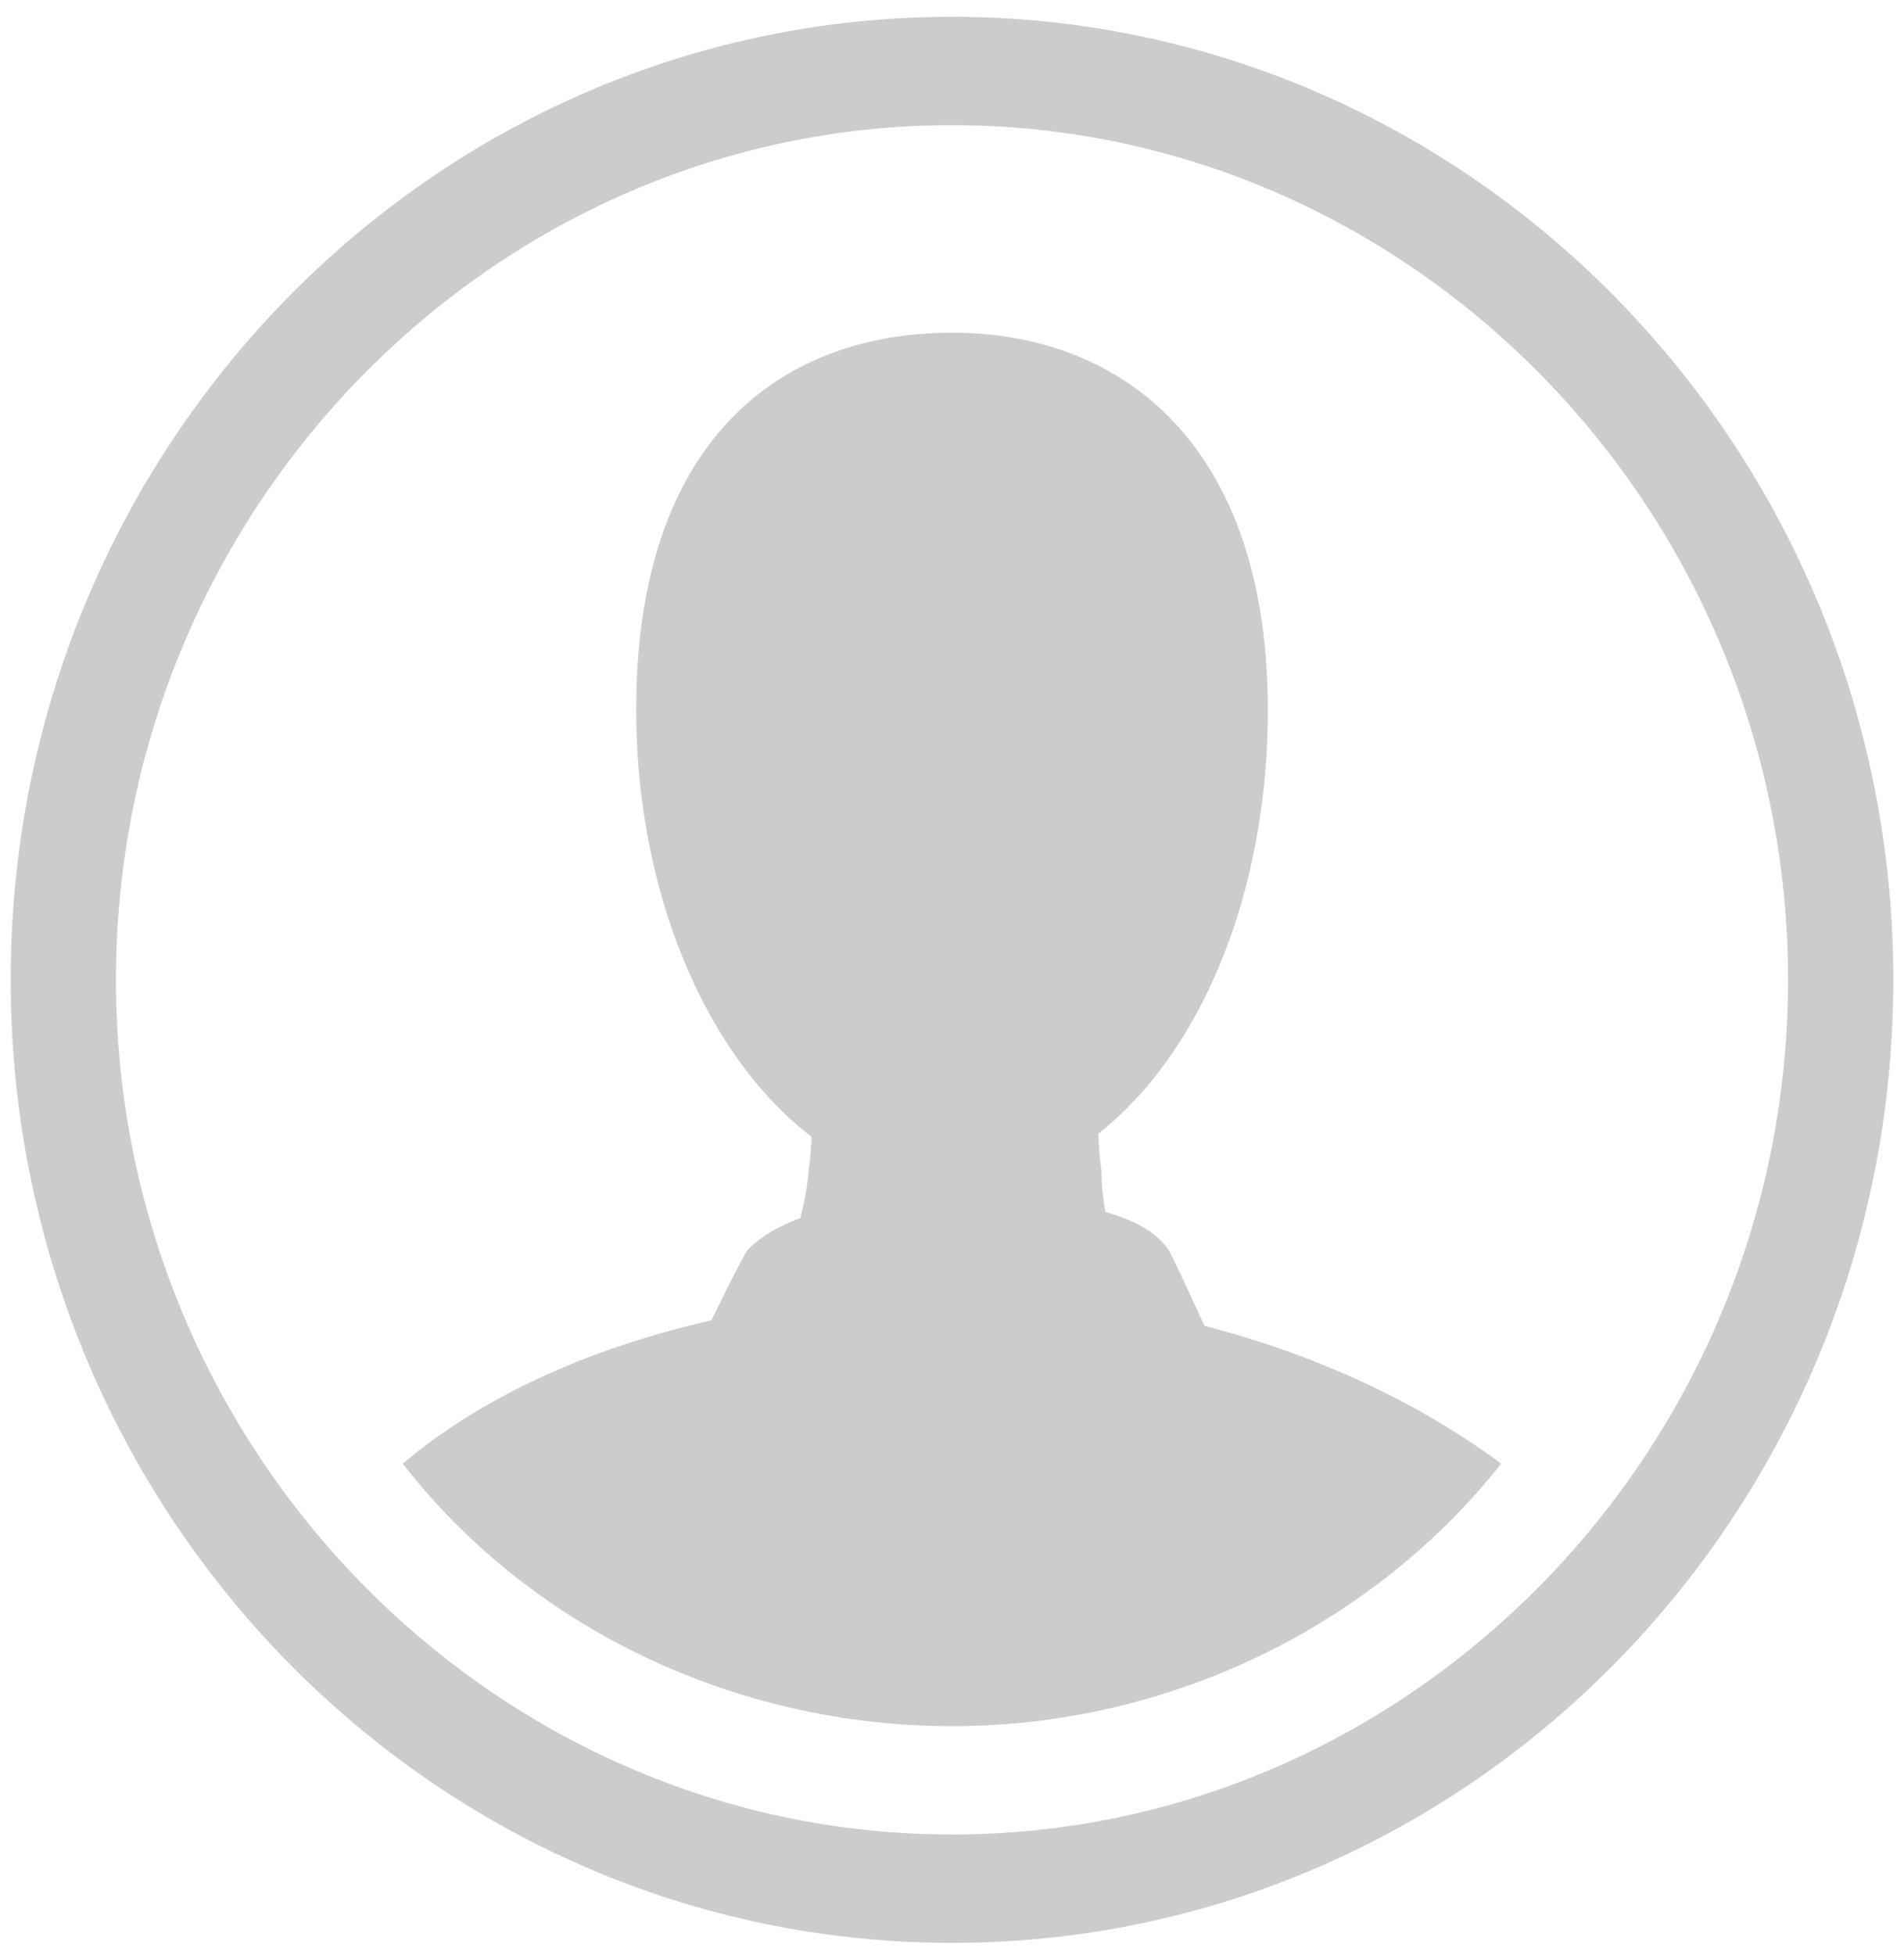
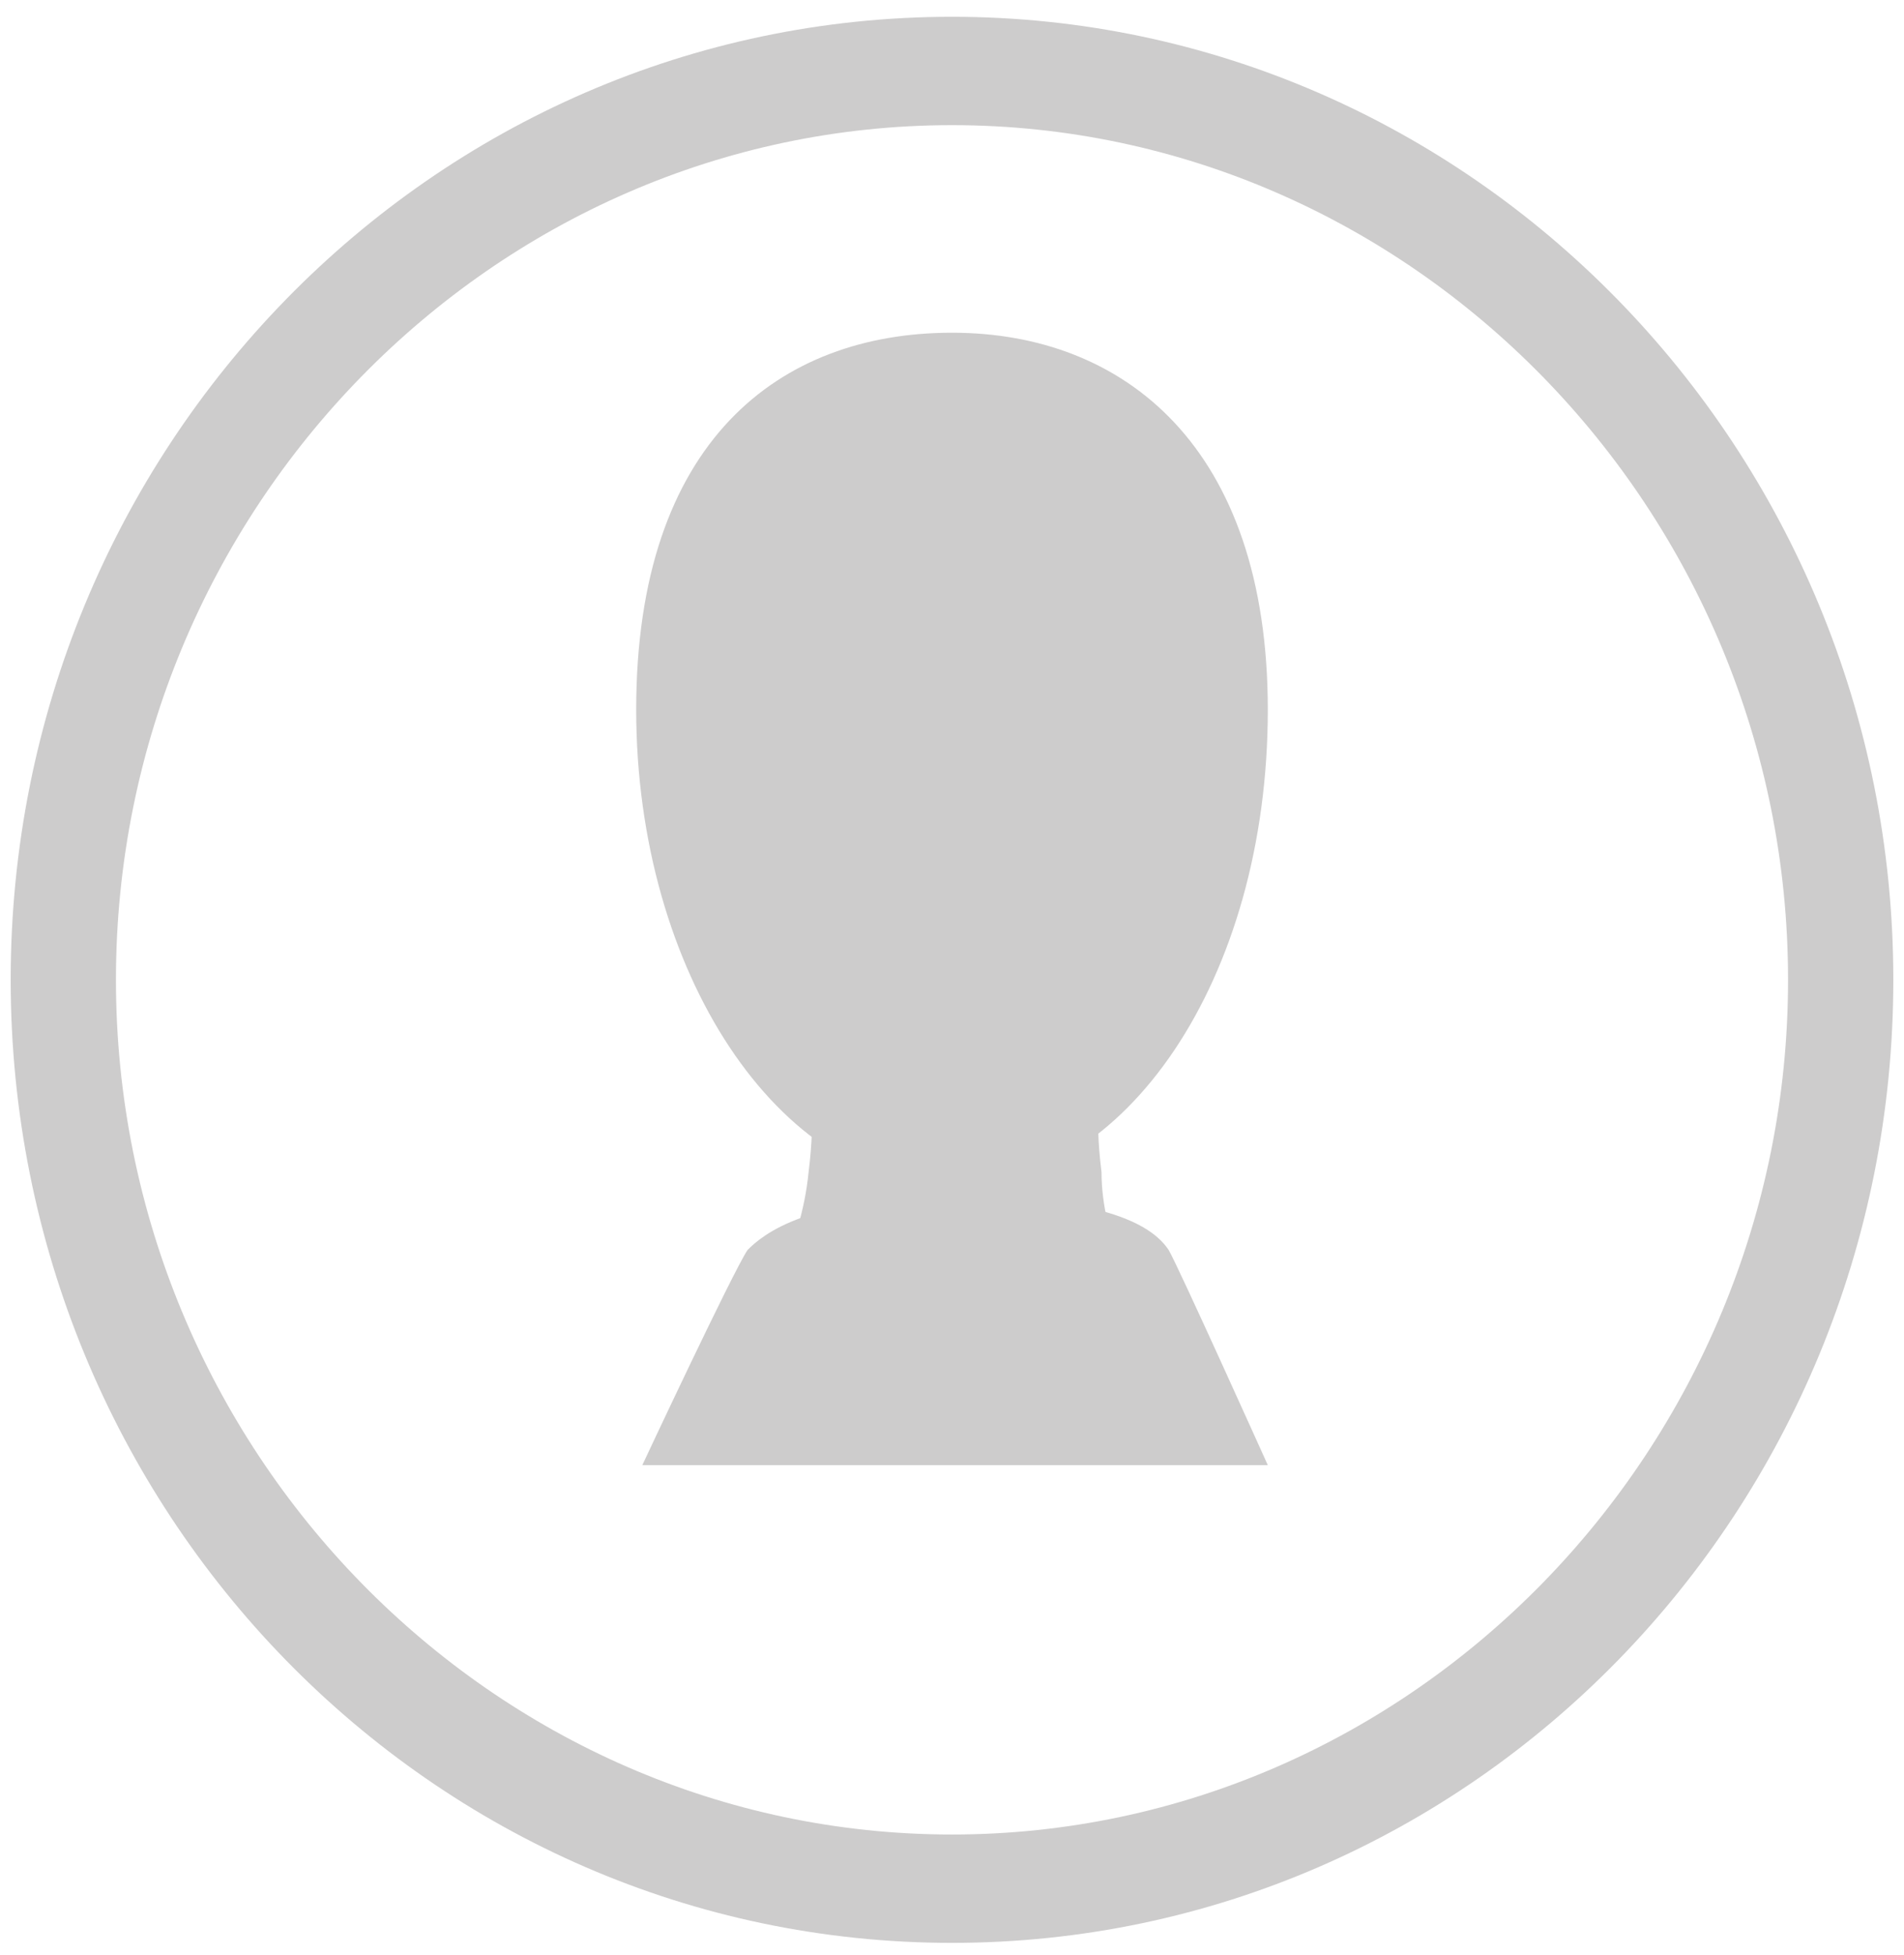
<svg xmlns="http://www.w3.org/2000/svg" version="1.1" id="Layer_1" x="0px" y="0px" viewBox="0 0 124.8 128.1" style="enable-background:new 0 0 124.8 128.1;" xml:space="preserve">
  <style type="text/css">
	.st0{fill:#CDCCCC;}
</style>
  <g>
    <path class="st0" d="M83.1,96h-41c0,0,5.9-12.6,6.9-14.1c1-1,3.9-3.5,13.8-3.5s12.8,2,13.8,3.5C77.2,82.9,83.1,96,83.1,96z" />
    <path class="st0" d="M74.7,85.4H50c0,0,2.5-3.5,3-8.6c0.5-4,0-5.5,0-5.5h19.2c0,0-0.5,1.5,0,5.5C72.2,81.3,74.7,85.4,74.7,85.4z" />
    <path class="st0" d="M62.4,8.2c30.1,0,54.8,25.2,54.8,56s-24.7,56-54.8,56S7.6,95,7.6,64.2S32.3,8.2,62.4,8.2 M62.4,1.1   C28.3,1.1,0.7,29.4,0.7,64.2s27.6,63.1,61.7,63.1s61.7-28.3,61.7-63.1S96.4,1.1,62.4,1.1L62.4,1.1z" />
    <g>
-       <path class="st0" d="M62.4,113.1c14.3,0,27.6-6.6,36-17.2c-8.9-6.6-21.7-11.1-36-11.1s-27.6,4-36,11.1    C34.7,106.6,48.1,113.1,62.4,113.1z" />
-     </g>
+       </g>
    <path class="st0" d="M83.1,46.5c0-17.2-9.4-24.7-20.7-24.7s-20.7,7.1-20.7,24.7c0,17.2,9.4,31.3,20.7,31.3S83.1,64.2,83.1,46.5z" />
  </g>
</svg>